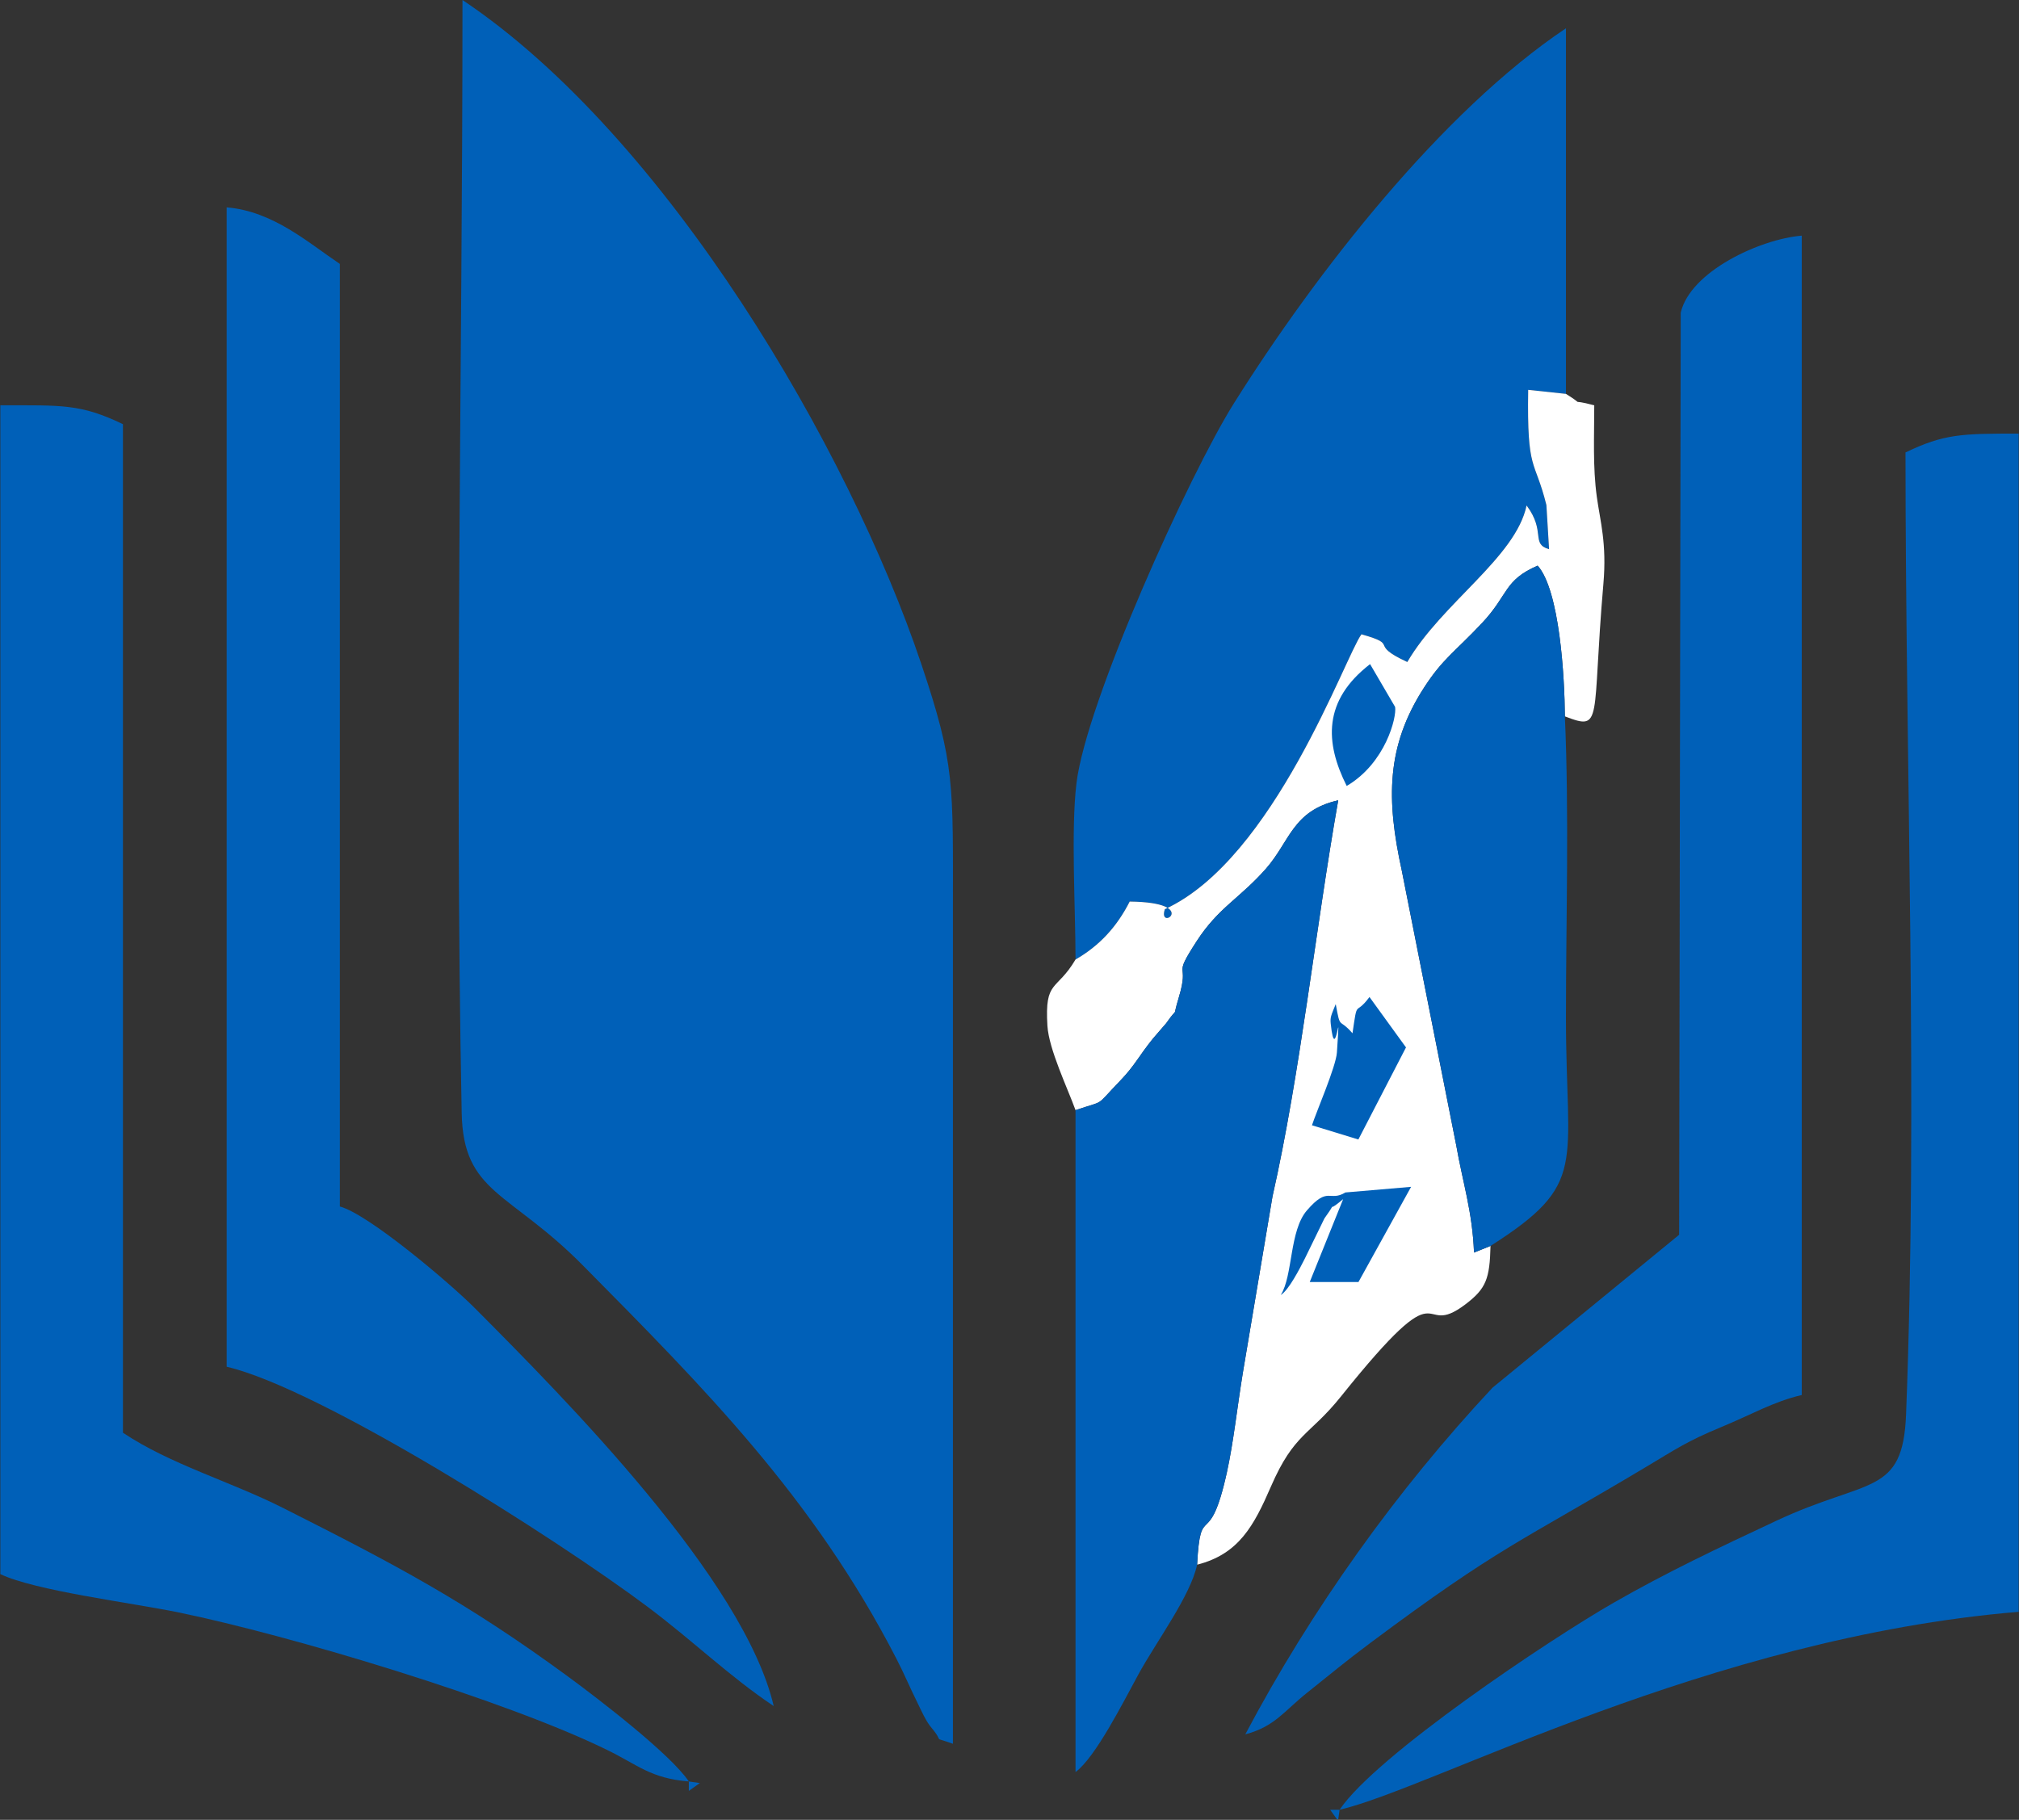
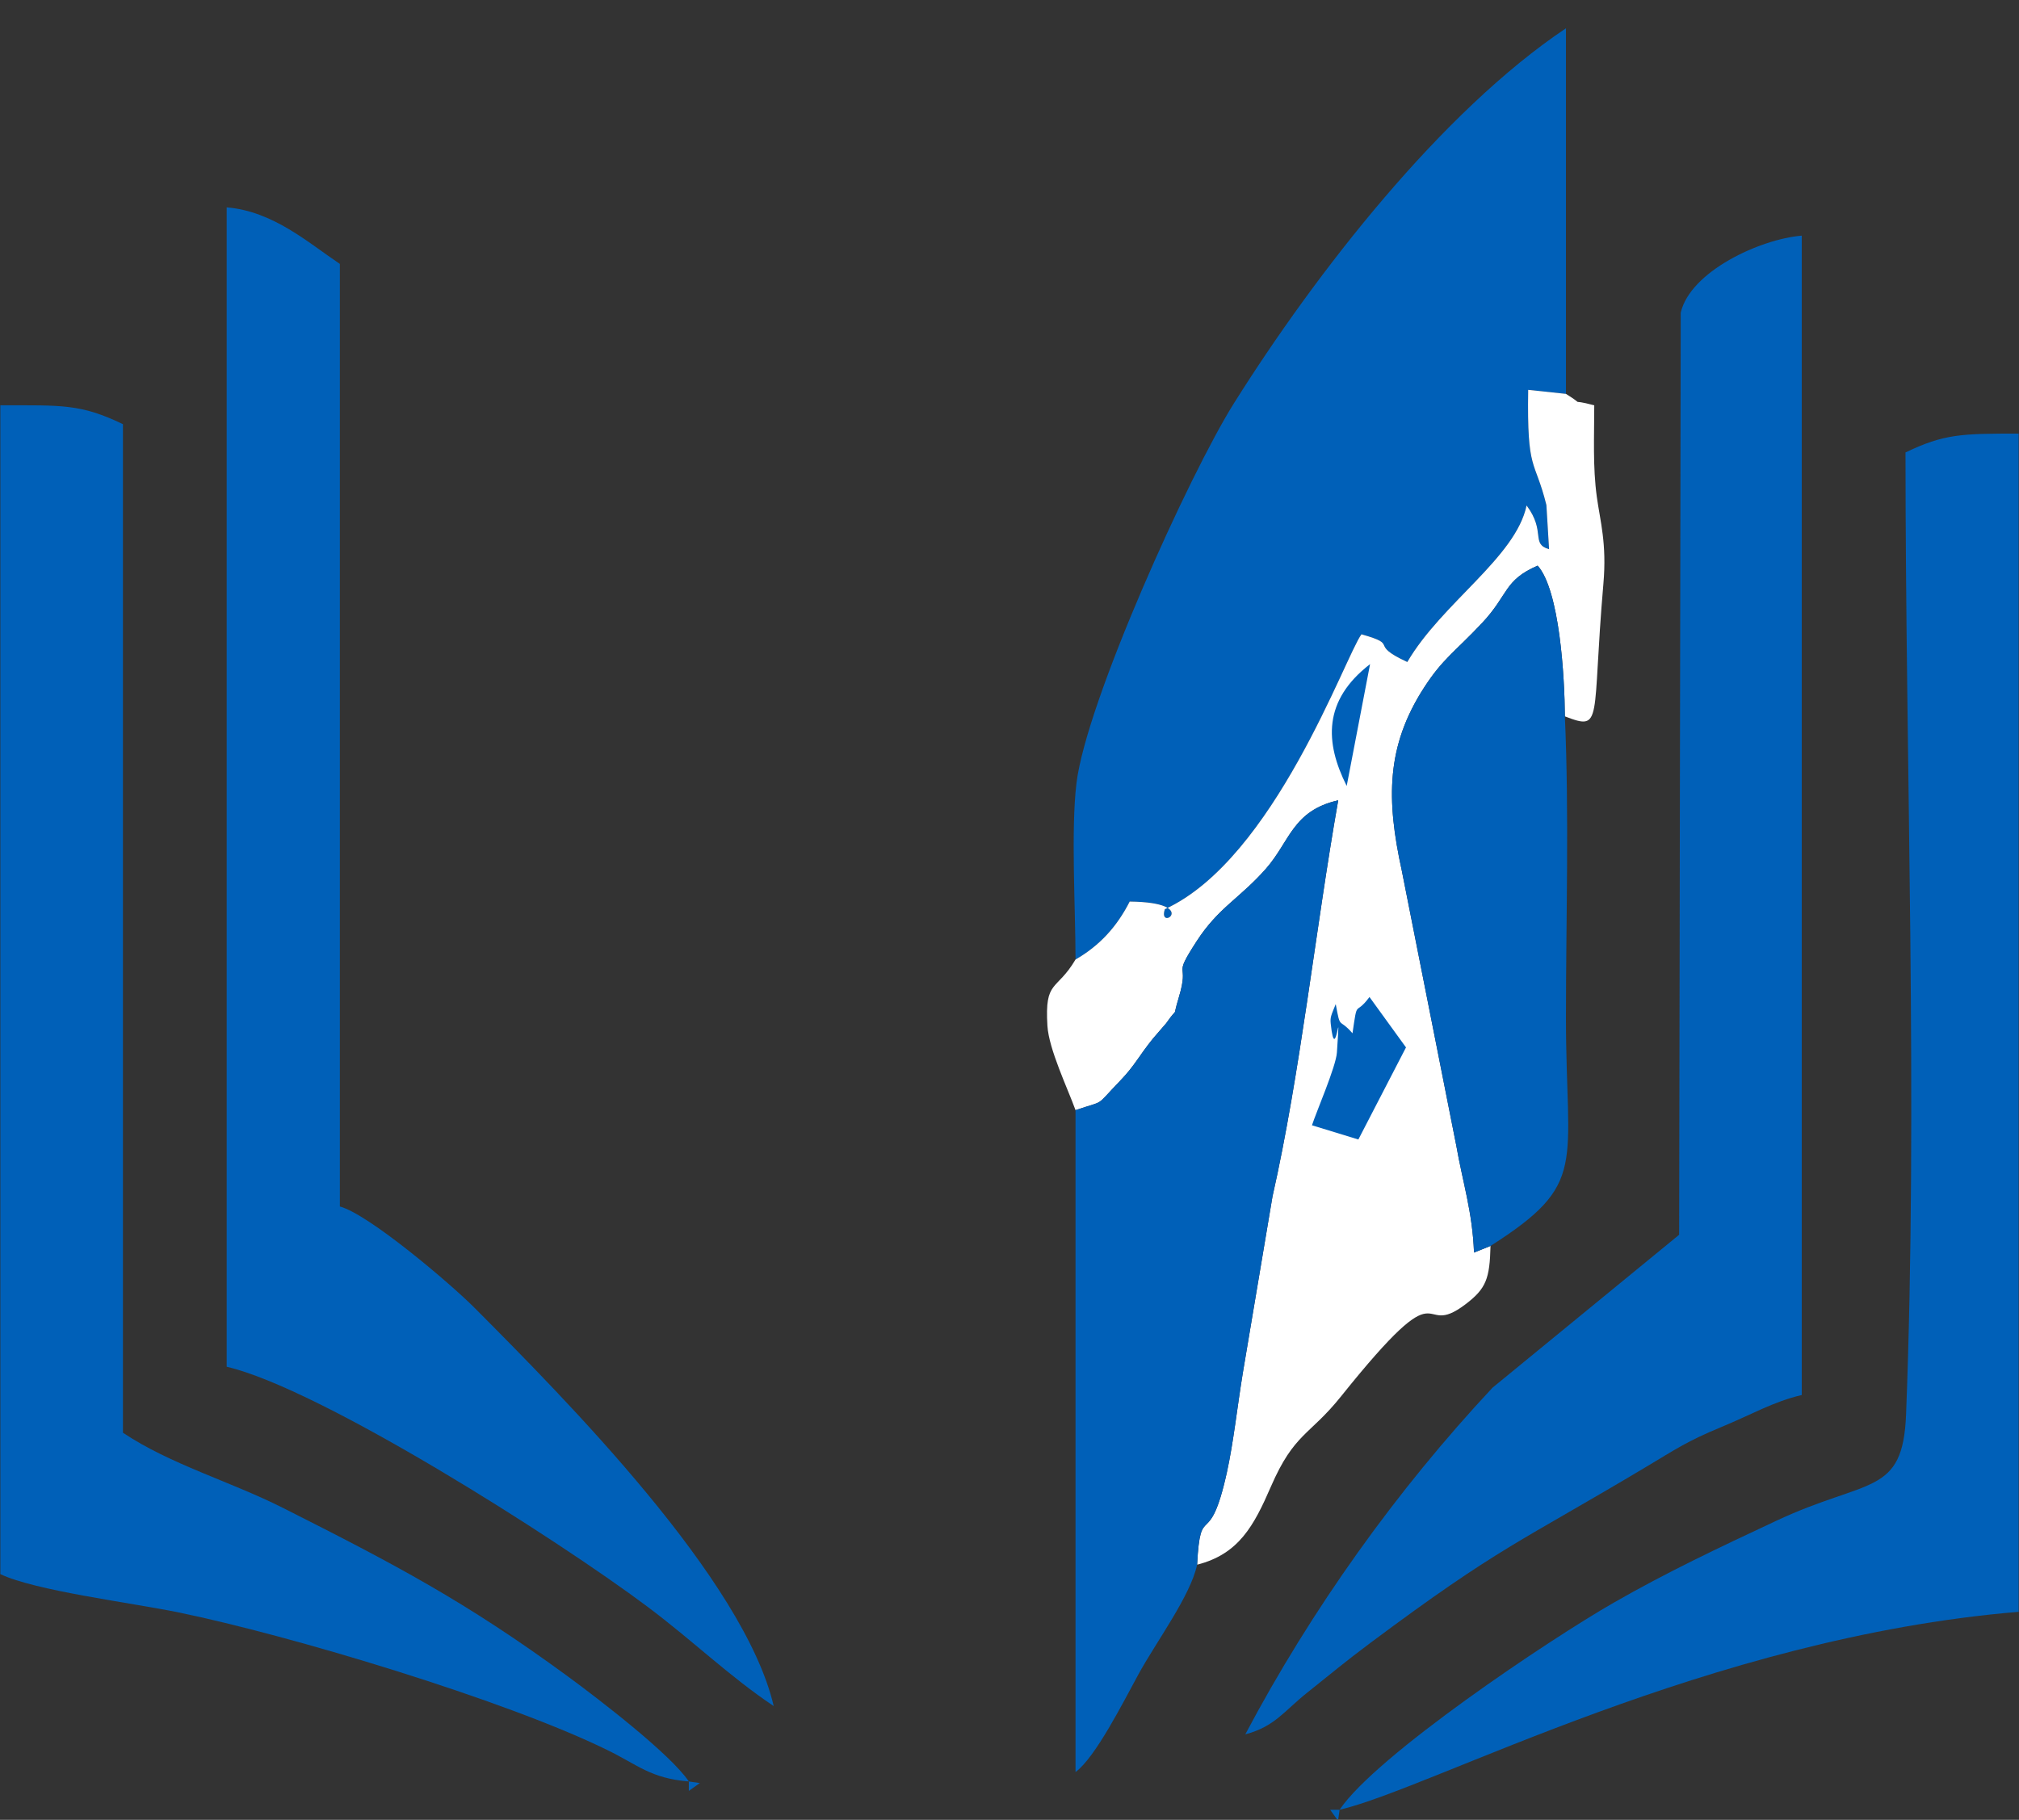
<svg xmlns="http://www.w3.org/2000/svg" width="1523" height="1373" viewBox="0 0 1523 1373" fill="none">
  <rect x="0" y="0" width="1523" height="1373" fill="#333333" stroke="none" />
-   <path fill-rule="evenodd" clip-rule="evenodd" d="M718.814 1315.63V689.816C718.818 590.795 720.681 577.426 694.801 500.475C640.386 338.677 503.31 103.381 348.865 0.001C348.865 278.014 342.774 562.644 348.268 839.752C349.473 900.512 384.052 898.461 439.636 954.656C531.028 1047.06 613.674 1129.97 676.234 1251.52C682.389 1263.48 685.363 1271.09 692.321 1285.22C694.895 1290.45 698.439 1298.59 702.554 1303.44C713.234 1316.02 701.816 1309.48 718.814 1315.63Z" fill="#0060B8" />
  <path fill-rule="evenodd" clip-rule="evenodd" d="M811.304 723.933C829.465 713.475 842.497 699.226 852.162 680.198C906.671 680.804 872.92 703.518 878.702 685.954C961.243 648.107 1015.04 494.336 1027.01 478.557C1056.85 487 1031.05 485.381 1061.58 499.474C1087.63 454.924 1143.35 420.611 1151.56 381.356C1166.37 401.237 1154.46 410.251 1168.52 414.376L1166.5 381.044C1157.72 345.598 1151.78 357.239 1152.76 294.129L1181.26 297.169V21.335C1087.55 84.055 992.731 205.634 930.768 304.314C897.115 357.912 819.42 529.388 812.011 590.963C807.753 626.341 811.304 685.984 811.304 723.933Z" fill="#0060B8" />
  <path fill-rule="evenodd" clip-rule="evenodd" d="M1266.63 931.606L1125.89 1046.94C1053.68 1124.15 989.378 1214.03 939.362 1308.52C961.709 1302.55 968.356 1291.18 986.112 1277.02C1004.81 1262.1 1014.71 1253.71 1033.87 1239.41C1131.49 1166.55 1146.22 1163.8 1242.28 1106.39C1263.85 1093.5 1272.93 1087.19 1298.07 1076.82C1321.67 1067.07 1337.74 1057.48 1359.12 1052.5V177.787C1327.53 180.416 1275.09 204.787 1267.83 235.888L1266.63 931.606Z" fill="#0060B8" />
  <path fill-rule="evenodd" clip-rule="evenodd" d="M519.611 1344.07C505.788 1323.44 451.432 1281.74 428.239 1264.73C351.185 1208.23 297.508 1180.1 213.717 1137.81C173.62 1117.57 128.5 1104.88 92.742 1080.95V320.018C60.688 304.645 47.029 305.794 0.255 305.794V1187.62C26.382 1200.15 99.107 1209.21 134.923 1216.57C219.029 1233.87 381.013 1282.53 458.025 1320.3C481.682 1331.9 490.879 1341.68 519.611 1344.07Z" fill="#0060B8" />
  <path fill-rule="evenodd" clip-rule="evenodd" d="M171.001 1031.17C241.618 1047.61 419.868 1160.89 488.113 1211.99C523.078 1238.18 550.068 1264.71 583.64 1287.18C561.376 1191.65 427.104 1056.19 357.861 986.616C339.81 968.479 278.101 916.07 256.376 910.272V199.122C232.446 183.106 206.122 159.374 171.001 156.453V1031.17Z" fill="#0060B8" />
  <path fill-rule="evenodd" clip-rule="evenodd" d="M1010.51 1365.41C1080.76 1349.05 1288.49 1235.55 1522.75 1216.07V327.129C1479.49 327.129 1466.56 327.356 1437.38 341.352C1437.38 577.58 1446.91 833.472 1437.81 1067.16C1435.41 1128.84 1408.94 1115.07 1340.11 1147.29C1296 1167.93 1257.09 1186.34 1217.14 1209.26C1168.73 1237.03 1037.85 1324.59 1010.51 1365.41Z" fill="#0060B8" />
  <path fill-rule="evenodd" clip-rule="evenodd" d="M811.304 723.933C796.876 748.296 787.963 738.864 790.104 773.969C791.179 791.582 805.259 820.883 811.304 837.571C834.787 829.621 825.251 835.815 844.779 815.599C856.117 803.862 858.988 796.801 869.759 783.521C870.987 782.005 879.5 772.293 879.688 772.025C889.966 757.241 883.652 770.981 889.186 752.608C897.853 723.826 883.506 739.689 902.765 709.982C919.121 684.748 935.042 677.895 954.73 655.652C973.08 634.914 974.879 611.642 1009.46 603.813C992.356 700.58 980.816 810.377 959.899 902.657L937.542 1035.6C933.27 1061.73 930.421 1088.39 925.522 1110.67C912.089 1171.74 905.559 1130.99 903.032 1180.51C934.502 1172.53 945.879 1151.09 958.689 1121.6C976.34 1080.96 987.769 1083.27 1011.56 1053.56C1093.46 951.314 1068.31 1012.3 1105.56 983.973C1121.08 972.168 1123.75 964.721 1124.34 940.024L1111.9 945.018C1110.69 913.983 1103.37 892.123 1098.54 864.409L1057.47 657.117C1045.6 603.075 1045.65 562.971 1074.25 518.717C1088.35 496.891 1097.67 491.653 1117.93 470.079C1138.18 448.512 1134.3 437.851 1159.91 426.763C1176.48 445.393 1180.27 510.81 1180.43 540.475C1209.6 551.679 1200.51 544.406 1209.5 440.373C1212.14 409.964 1207.08 393.315 1204.55 374.971C1201.41 352.292 1202.6 329.07 1202.6 305.794C1181.05 300.083 1198.01 307.593 1181.26 297.169L1152.76 294.129C1151.78 357.239 1157.72 345.598 1166.5 381.044L1168.52 414.376C1154.46 410.251 1166.37 401.237 1151.56 381.356C1143.35 420.611 1087.63 454.924 1061.58 499.474C1031.05 485.381 1056.85 487 1027.01 478.557C1015.04 494.336 961.244 648.107 878.702 685.954C872.92 703.518 906.671 680.804 852.162 680.198C842.497 699.226 829.465 713.475 811.304 723.933Z" fill="white" />
  <path fill-rule="evenodd" clip-rule="evenodd" d="M811.303 837.571V1336.96C826.283 1325.99 847.228 1284.34 858.661 1263.41C872.325 1238.39 897.955 1204.16 903.032 1180.51C905.558 1130.99 912.089 1171.74 925.522 1110.67C930.421 1088.4 933.27 1061.73 937.542 1035.6L959.898 902.657C980.815 810.377 992.356 700.58 1009.46 603.813C974.878 611.642 973.08 634.914 954.729 655.652C935.042 677.895 919.121 684.748 902.764 709.982C883.506 739.689 897.852 723.826 889.185 752.608C883.651 770.981 889.966 757.241 879.687 772.025C879.5 772.293 870.986 782.005 869.758 783.521C858.988 796.801 856.117 803.862 844.778 815.599C825.25 835.815 834.787 829.621 811.303 837.571Z" fill="#0060B8" />
  <path fill-rule="evenodd" clip-rule="evenodd" d="M1124.34 940.024C1198.4 892.788 1181.26 880.151 1181.25 768.041C1181.25 693.472 1183.75 614.471 1180.43 540.475C1180.27 510.81 1176.48 445.393 1159.91 426.763C1134.3 437.851 1138.18 448.512 1117.93 470.079C1097.67 491.653 1088.35 496.891 1074.25 518.717C1045.65 562.971 1045.6 603.075 1057.47 657.117L1098.54 864.409C1103.37 892.123 1110.69 913.983 1111.9 945.018L1124.34 940.024Z" fill="#0060B8" />
  <path fill-rule="evenodd" clip-rule="evenodd" d="M989.663 848.992L1024.66 859.716L1060.59 790.243L1033.04 752.203C1021.92 767.326 1024.18 752.517 1020.23 779.582C1009.7 767.364 1011.27 777.622 1007.59 757.572C1004.12 766.195 1003.28 767.275 1003.84 772.576C1007.46 807.063 1011.57 746.729 1008.48 794.057C1007.78 804.717 993.026 838.611 989.663 848.992Z" fill="#0060B8" />
-   <path fill-rule="evenodd" clip-rule="evenodd" d="M966.116 977.059C972.195 973.31 980.398 957.235 984.336 949.457L999.059 919.257C1012.44 900.639 996.267 918.842 1013.18 904.721L987.979 967.261L1024.74 967.241L1064.44 895.437L1014.89 899.671C1002.74 907.038 1002 894.502 985.84 913.234C972.544 928.64 975.39 962.364 966.116 977.059Z" fill="#0060B8" />
-   <path fill-rule="evenodd" clip-rule="evenodd" d="M1015.86 592.979C1045.18 575.733 1053.72 541.048 1052.38 533.362L1033.49 501.054C997.874 528.56 999.402 560.219 1015.86 592.979Z" fill="#0060B8" />
+   <path fill-rule="evenodd" clip-rule="evenodd" d="M1015.86 592.979L1033.49 501.054C997.874 528.56 999.402 560.219 1015.86 592.979Z" fill="#0060B8" />
  <path fill-rule="evenodd" clip-rule="evenodd" d="M519.611 1344.07V1351.18L527.911 1345.26L519.611 1344.07Z" fill="#0060B8" />
  <path fill-rule="evenodd" clip-rule="evenodd" d="M1010.51 1365.41H1003.39L1008.47 1372.52H1009.49L1010.51 1365.41Z" fill="#0060B8" />
</svg>